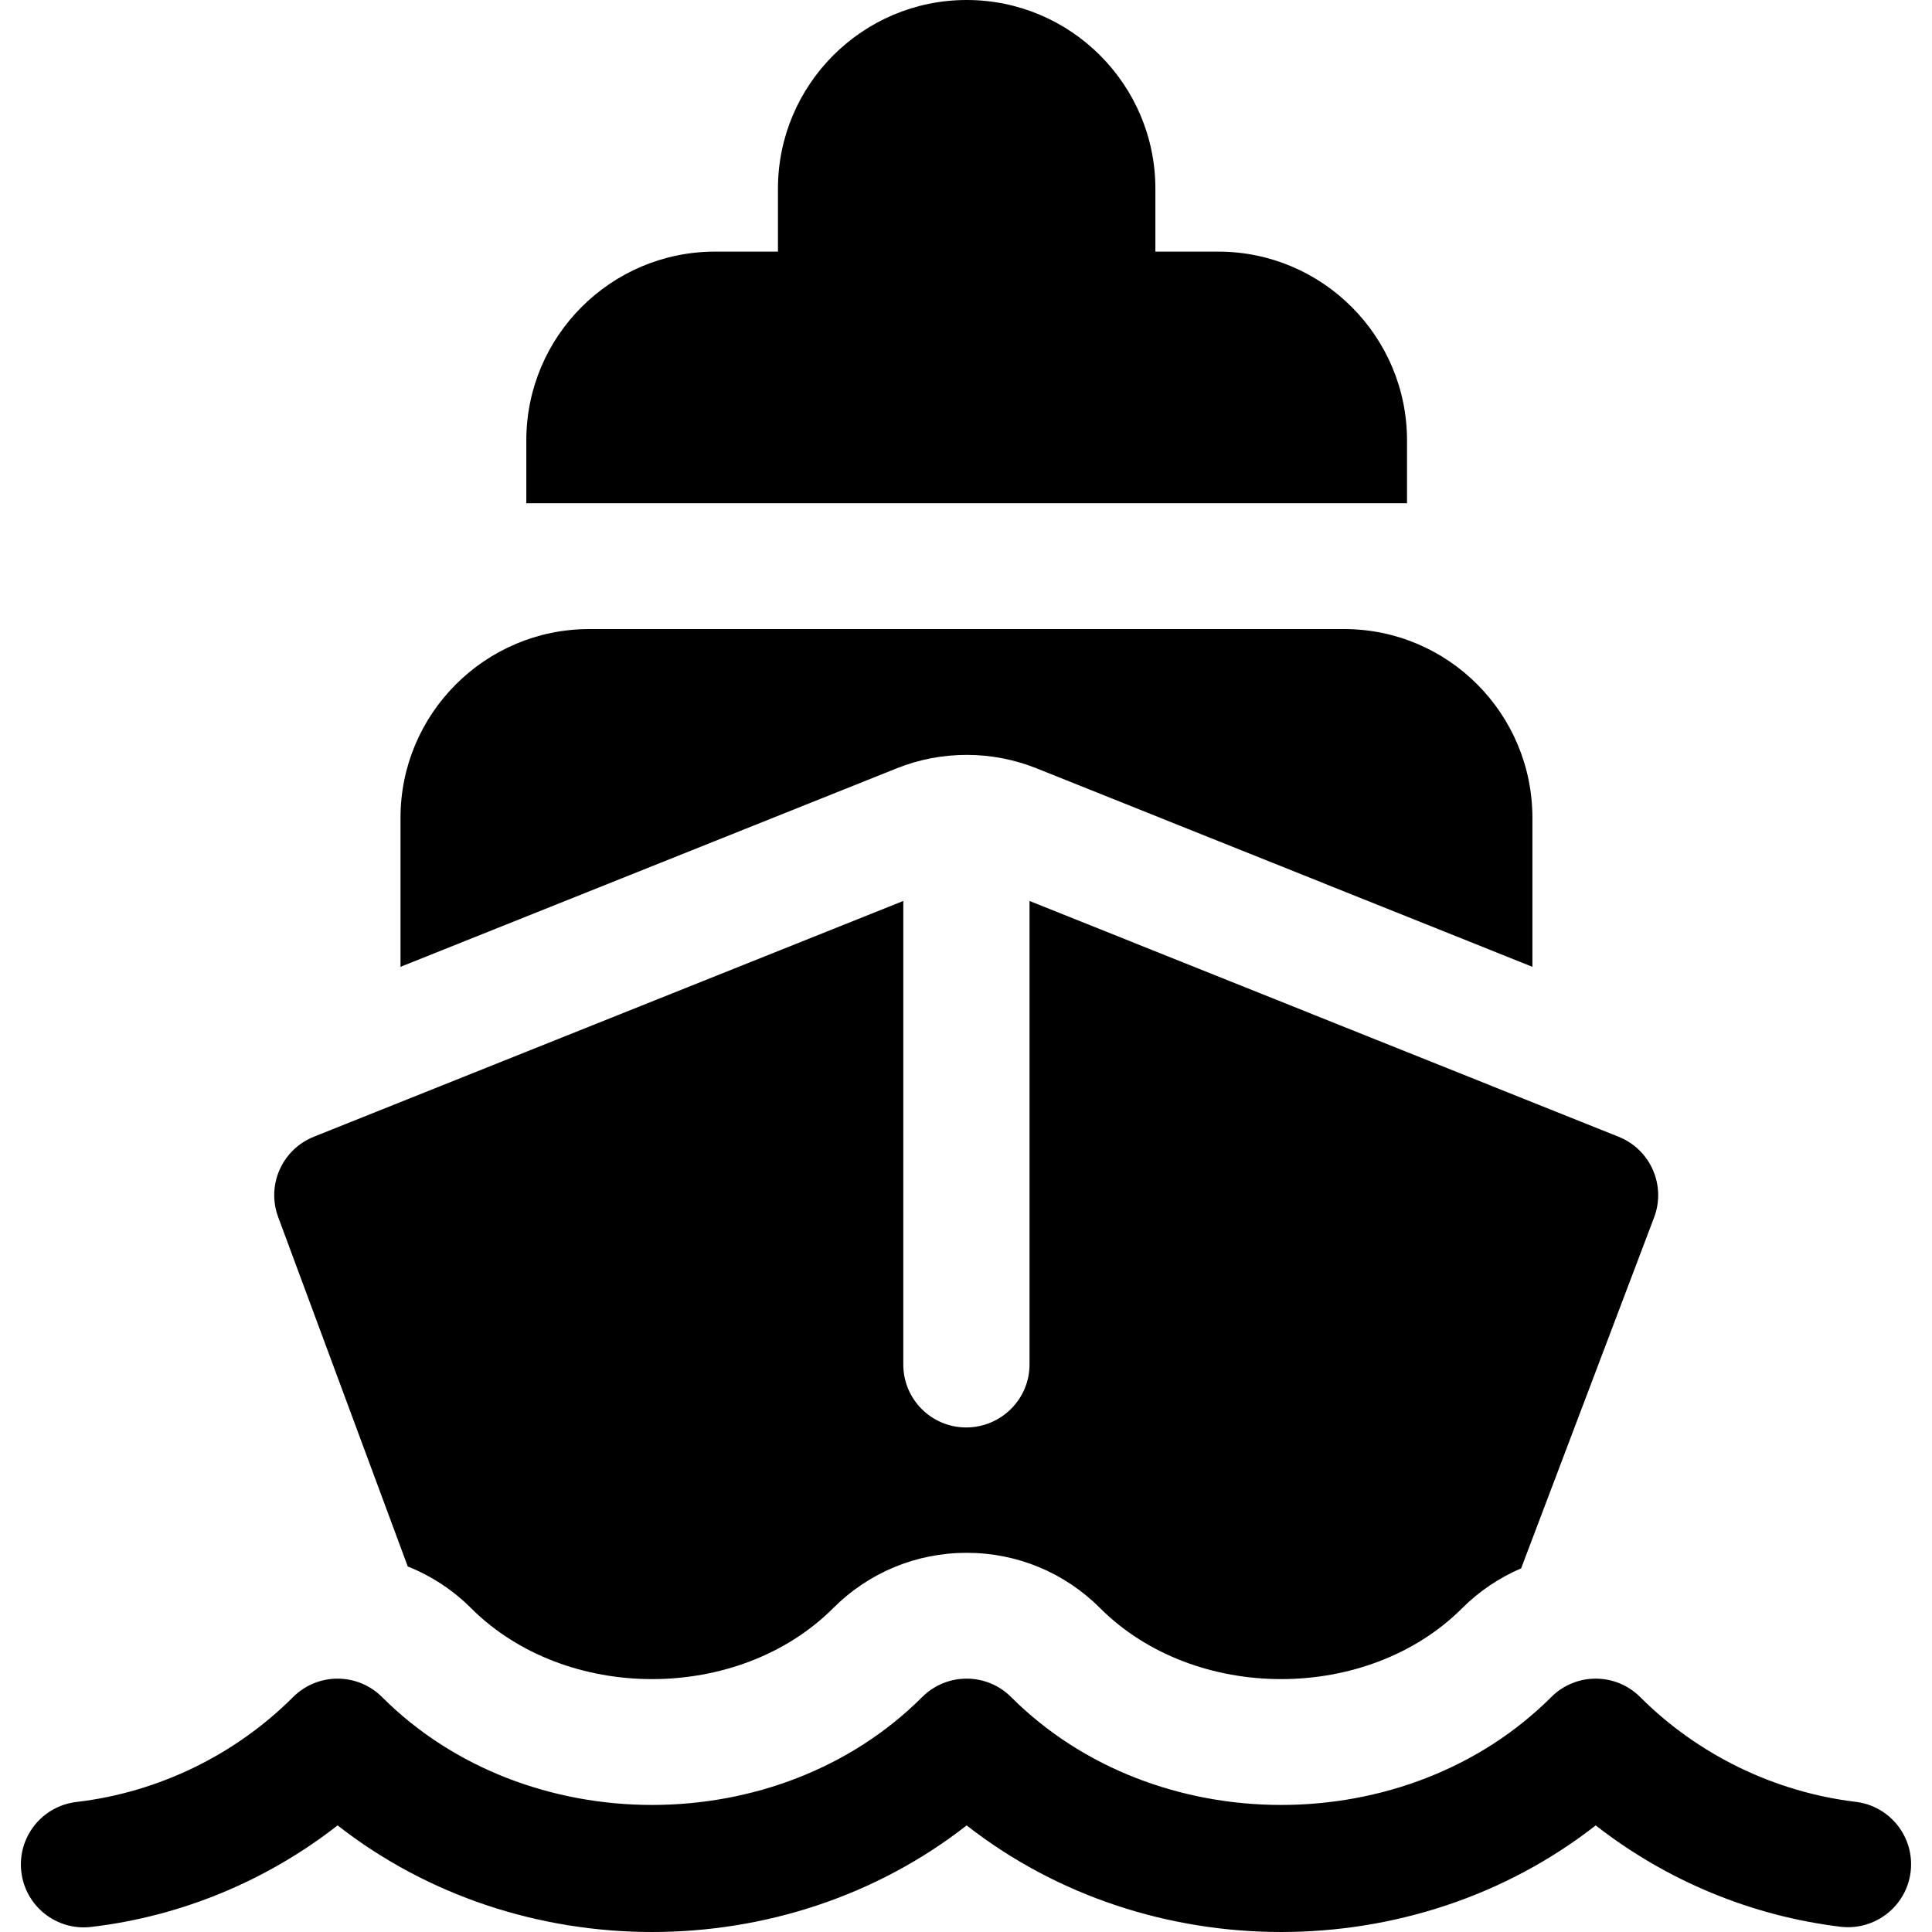
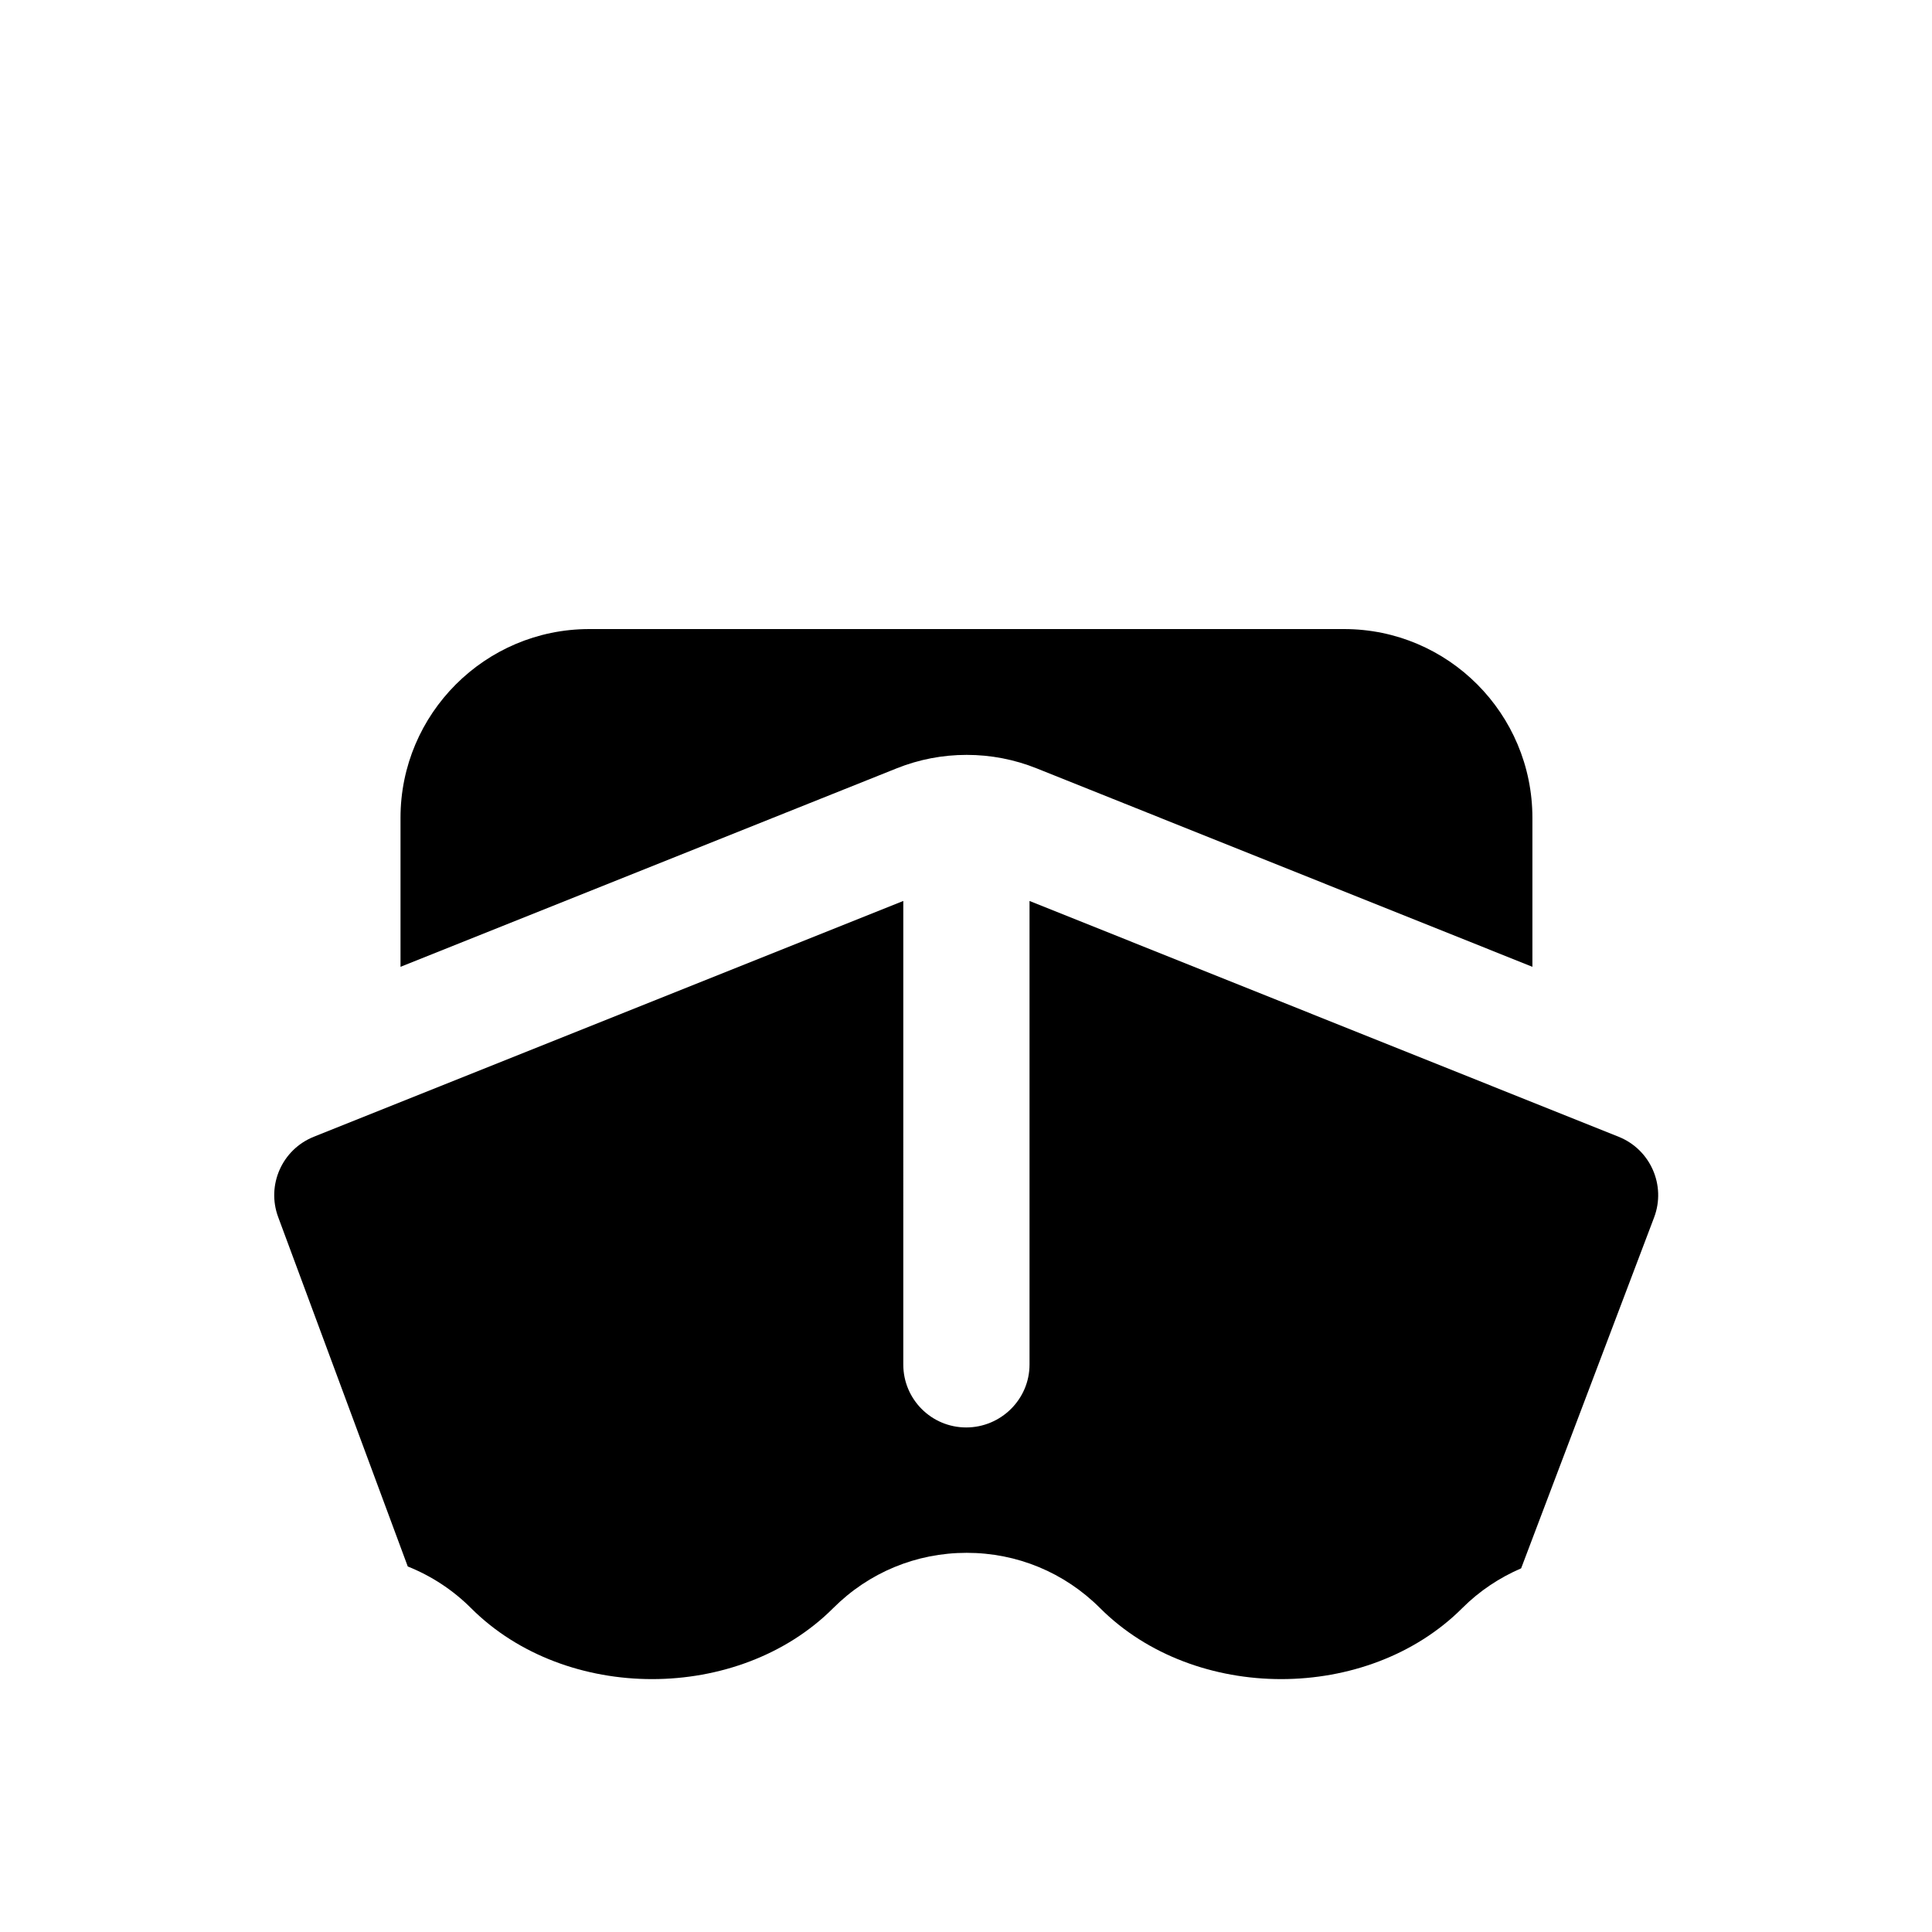
<svg xmlns="http://www.w3.org/2000/svg" version="1.1" id="Layer_1" x="0px" y="0px" viewBox="0 0 512 512" style="enable-background:new 0 0 512 512;" xml:space="preserve">
  <g>
    <g>
      <path d="M356.201,166.708h-200.05c-27.578,0-50.012,22.435-50.012,50.013v39.492l131.467-52.586    c5.905-2.366,12.166-3.576,18.57-3.576c6.404,0,12.665,1.21,18.614,3.598l131.313,52.566v-39.493    C406.102,189.143,383.779,166.708,356.201,166.708z" />
    </g>
  </g>
  <g>
    <g>
-       <path d="M322.859,66.683h-16.671V50.013C306.188,22.435,283.755,0,256.176,0c-27.578,0-50.012,22.435-50.012,50.013v16.671    h-16.671c-27.578,0-50.013,22.434-50.013,50.012v16.671h233.392v-16.671C372.871,89.118,350.437,66.683,322.859,66.683z" />
-     </g>
+       </g>
  </g>
  <g>
    <g>
-       <path d="M491.781,477.506c-21.511-2.588-41.792-12.449-57.111-27.763c-6.512-6.512-17.062-6.512-23.574,0    c-38.128,38.117-105.006,38.117-143.135,0c-6.512-6.512-17.062-6.512-23.574,0c-38.128,38.117-105.006,38.117-143.135,0    c-6.512-6.512-17.062-6.506-23.574-0.006c-15.401,15.401-35.789,25.277-57.409,27.807c-9.145,1.069-15.688,9.35-14.619,18.495    c1.069,9.145,9.339,15.694,18.495,14.619c23.813-2.784,46.513-12.204,65.321-26.911c48.168,37.672,118.541,37.667,166.708,0.006    c24.084,18.83,53.719,28.246,83.354,28.246s59.27-9.416,83.354-28.252c18.695,14.614,41.254,24.018,64.914,26.862    c9.112,1.074,17.442-5.416,18.544-14.56C507.443,486.905,500.92,478.608,491.781,477.506z" />
-     </g>
+       </g>
  </g>
  <g>
    <g>
      <path d="M428.954,301.257l-156.118-62.492v122.853c0,9.209-7.573,16.671-16.782,16.671c-9.209,0-16.671-7.462-16.671-16.671    V238.765L83.157,301.257c-8.395,3.36-12.585,12.797-9.438,21.273l34.343,92.602c6.198,2.483,11.904,6.173,16.765,11.037    c25.112,25.1,70.909,25.073,95.987-0.006c9.442-9.442,22.005-14.647,35.36-14.647c13.354,0,25.918,5.205,35.36,14.653    c25.112,25.1,70.909,25.073,95.987-0.006c4.551-4.551,9.856-8.061,15.596-10.535l35.235-92.985    C441.572,314.146,437.393,304.633,428.954,301.257z" />
    </g>
  </g>
  <g>
</g>
  <g>
</g>
  <g>
</g>
  <g>
</g>
  <g>
</g>
  <g>
</g>
  <g>
</g>
  <g>
</g>
  <g>
</g>
  <g>
</g>
  <g>
</g>
  <g>
</g>
  <g>
</g>
  <g>
</g>
  <g>
</g>
</svg>